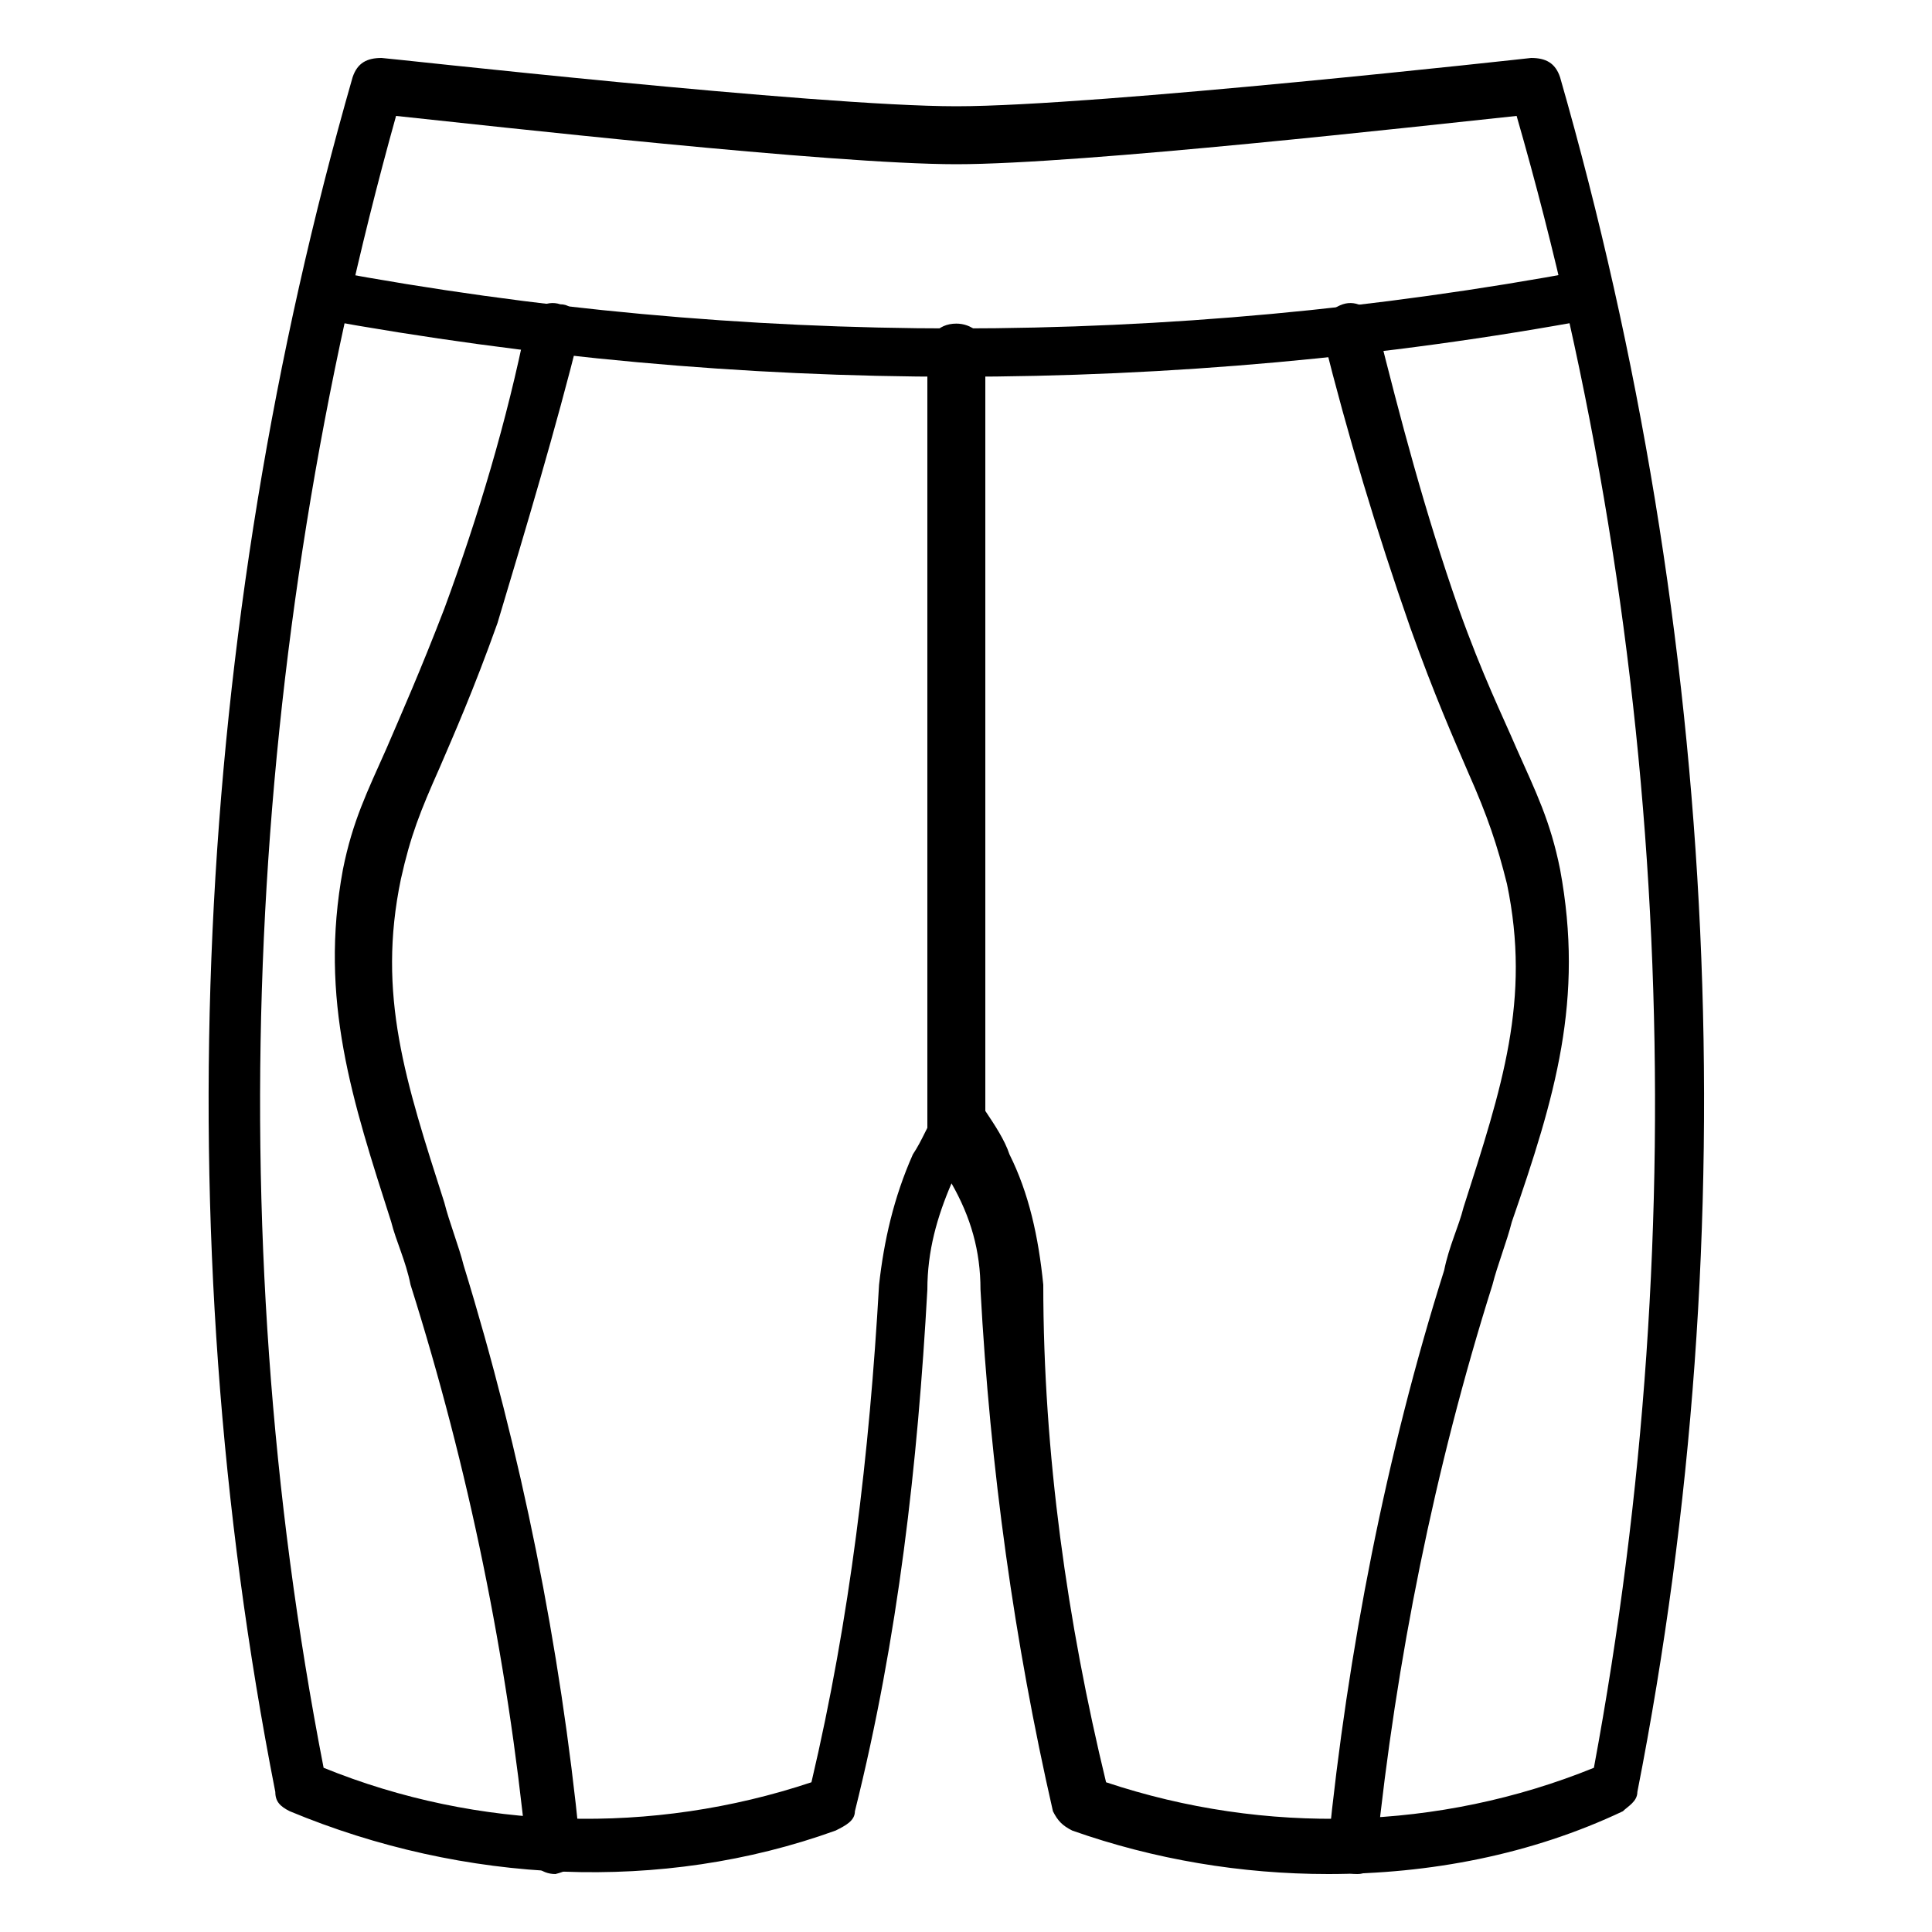
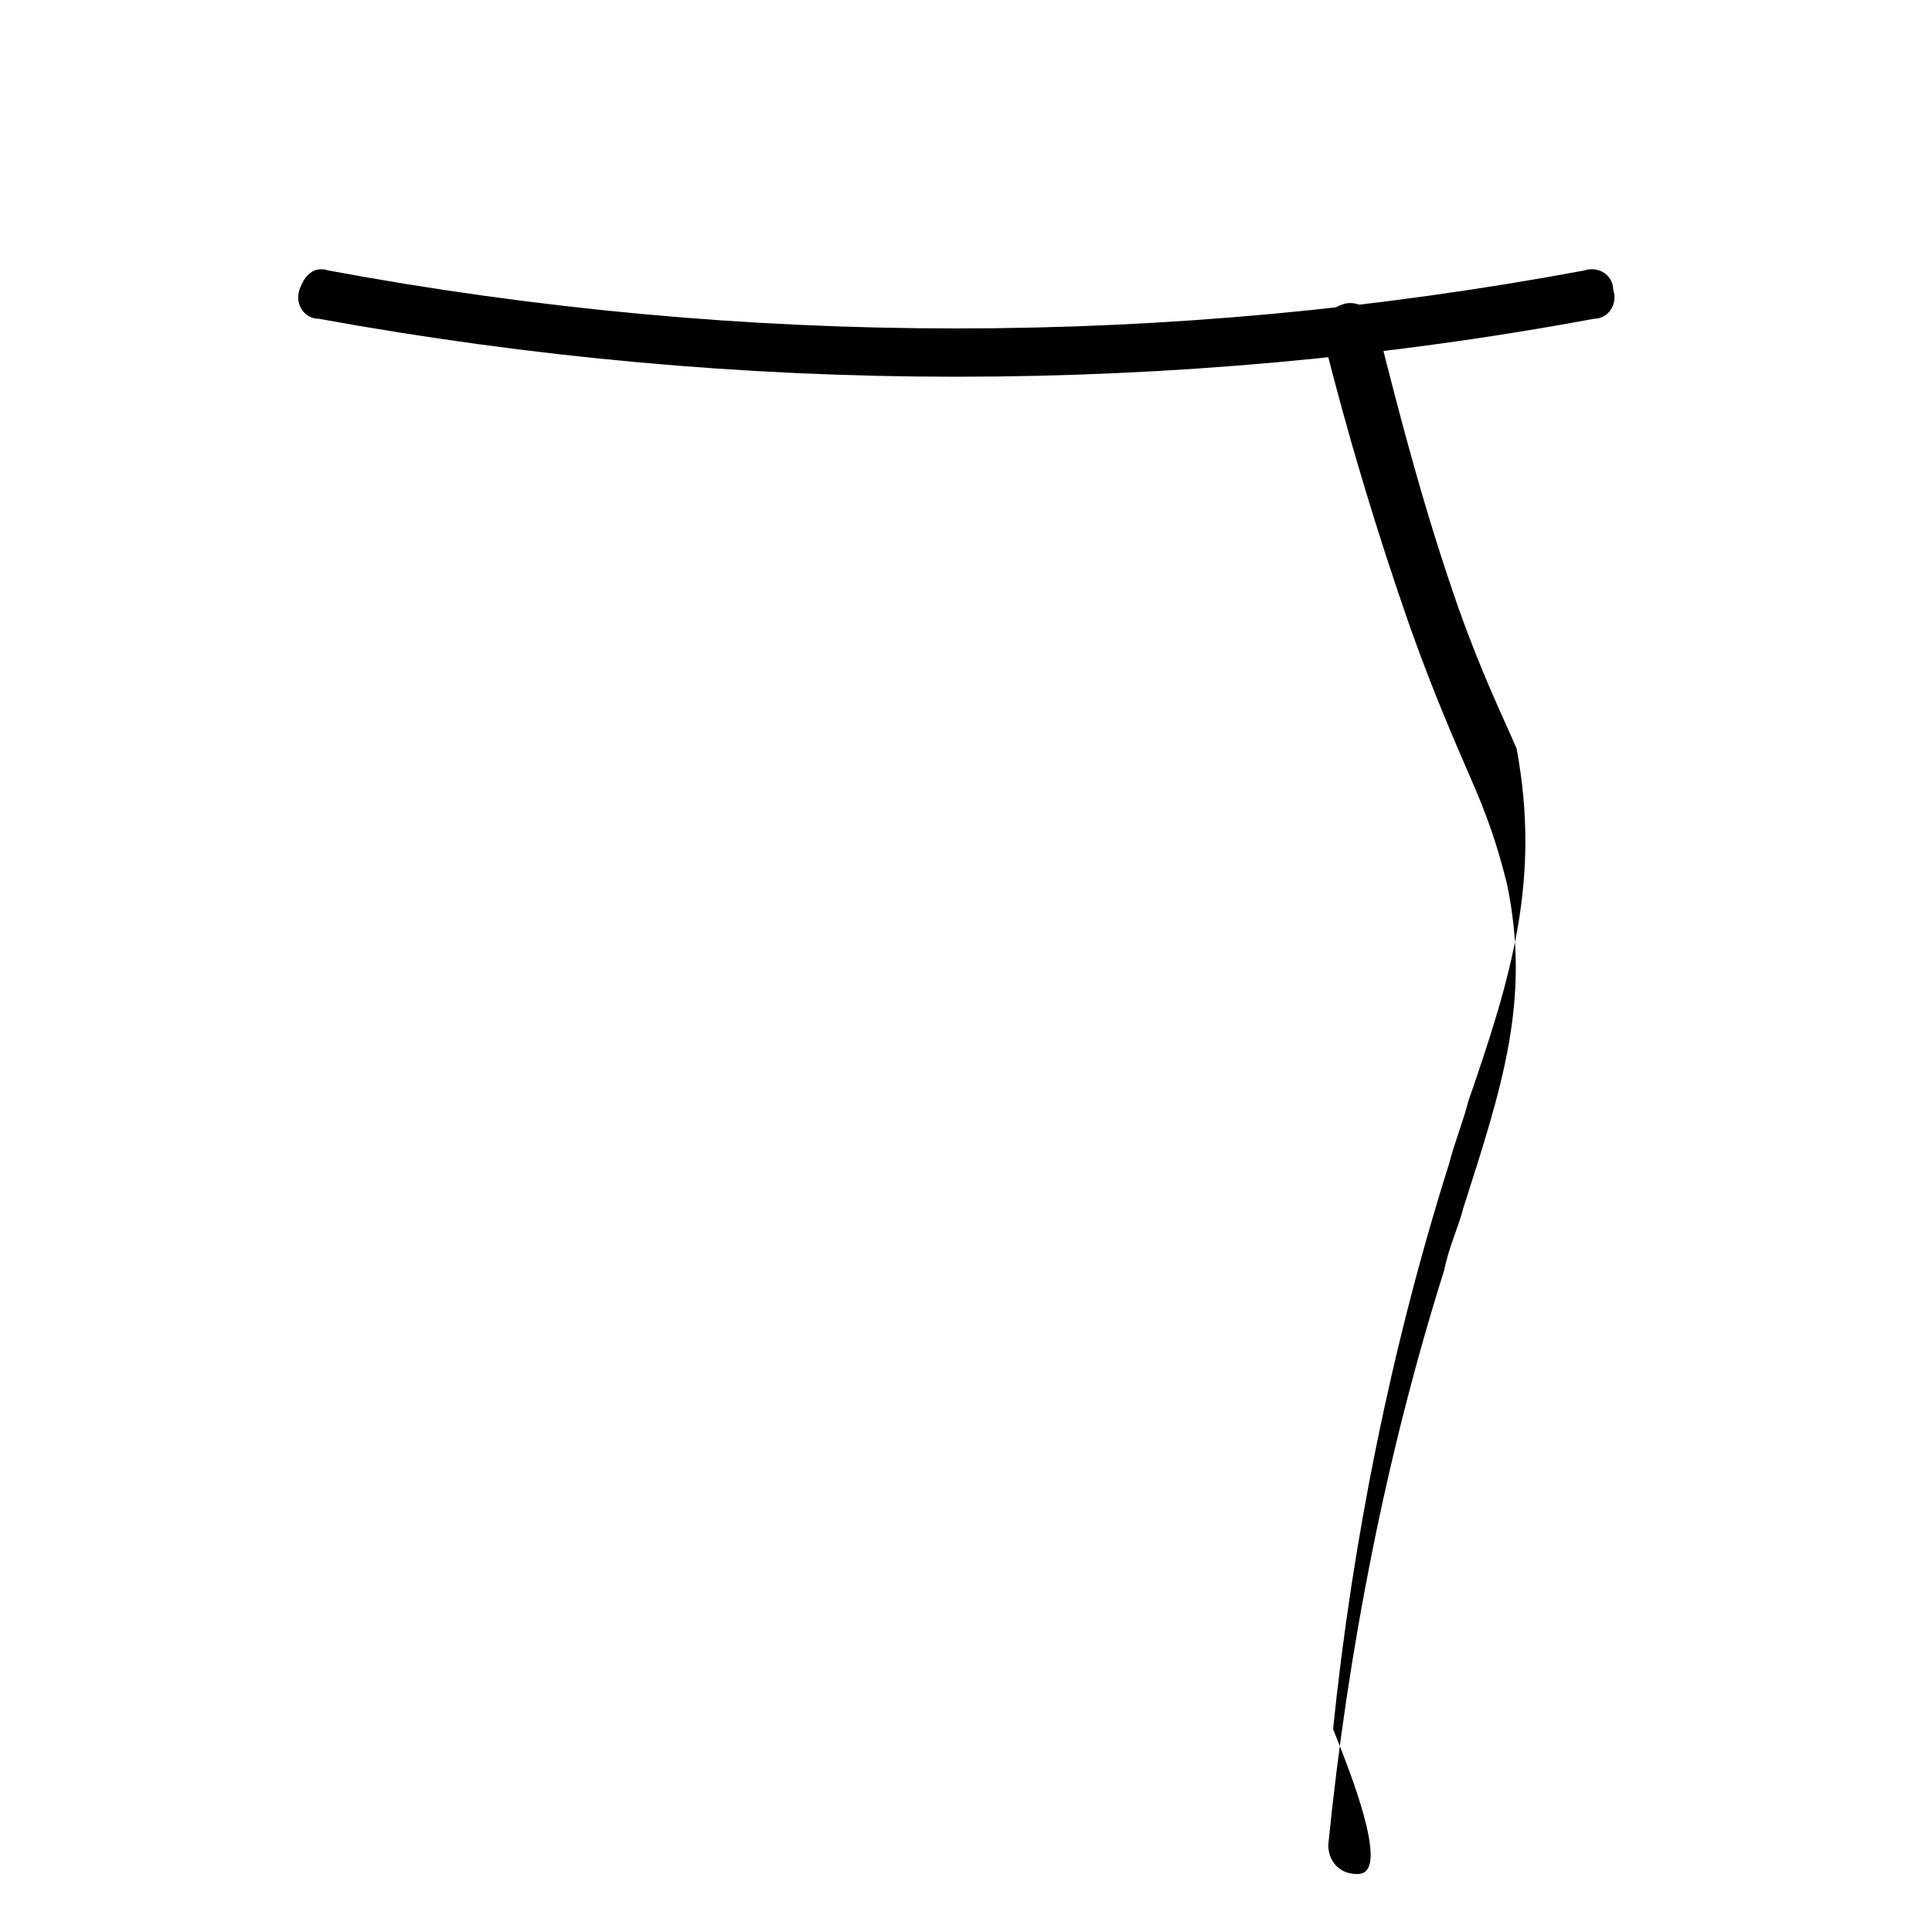
<svg xmlns="http://www.w3.org/2000/svg" version="1.1" id="Layer_1" x="0px" y="0px" viewBox="0 0 40 40" style="enable-background:new 0 0 40 40;" xml:space="preserve">
-   <path d="M11.5,38.8c-0.3,0-0.5-0.2-0.6-0.5c-0.4-4-1.2-7.9-2.4-11.7c-0.1-0.5-0.3-0.9-0.4-1.3c-0.8-2.5-1.5-4.6-1-7.3  c0.2-1,0.5-1.6,0.9-2.5c0.3-0.7,0.7-1.6,1.2-2.9c0.7-1.9,1.3-3.9,1.7-5.9c0.1-0.3,0.4-0.5,0.7-0.4C11.9,6.3,12,6.6,12,6.9  c-0.5,2-1.1,4-1.7,6c-0.5,1.4-0.9,2.3-1.2,3c-0.4,0.9-0.6,1.4-0.8,2.3c-0.5,2.4,0.1,4.2,0.9,6.7c0.1,0.4,0.3,0.9,0.4,1.3  c1.2,3.9,2,7.9,2.4,11.9C12.1,38.5,11.9,38.7,11.5,38.8C11.6,38.8,11.6,38.8,11.5,38.8z" />
-   <path d="M28.1,38.8C28.1,38.8,28.1,38.8,28.1,38.8c-0.4,0-0.6-0.3-0.6-0.6c0.4-4,1.2-8.1,2.4-11.9c0.1-0.5,0.3-0.9,0.4-1.3  c0.8-2.5,1.4-4.3,0.9-6.7c-0.2-0.8-0.4-1.4-0.8-2.3c-0.3-0.7-0.7-1.6-1.2-3c-0.7-2-1.3-4-1.8-6c-0.1-0.3,0.1-0.6,0.4-0.7  c0.3-0.1,0.6,0.1,0.7,0.4c0.5,2,1,3.9,1.7,5.9c0.5,1.4,0.9,2.2,1.2,2.9c0.4,0.9,0.7,1.5,0.9,2.5c0.5,2.7-0.1,4.7-1,7.3  c-0.1,0.4-0.3,0.9-0.4,1.3c-1.2,3.8-2,7.8-2.4,11.7C28.7,38.5,28.4,38.8,28.1,38.8z" />
-   <path d="M27.5,38.8c-1.8,0-3.6-0.3-5.3-0.9c-0.2-0.1-0.3-0.2-0.4-0.4c-0.8-3.5-1.3-7.1-1.5-10.8c0-0.8-0.2-1.5-0.6-2.2  c-0.3,0.7-0.5,1.4-0.5,2.2c-0.2,3.6-0.6,7.2-1.5,10.8c0,0.2-0.2,0.3-0.4,0.4C13.7,39.2,9.6,39,6,37.5c-0.2-0.1-0.3-0.2-0.3-0.4  C3.4,25.4,4,13.1,7.3,1.6c0.1-0.3,0.3-0.4,0.6-0.4c0.1,0,9,1,11.9,1c2.9,0,11.9-1,11.9-1c0.3,0,0.5,0.1,0.6,0.4  c3.3,11.5,3.9,23.8,1.6,35.5c0,0.2-0.2,0.3-0.3,0.4C31.7,38.4,29.6,38.8,27.5,38.8z M22.9,36.9c3.3,1.1,6.9,1,10.1-0.3  c2.1-11.3,1.6-23.1-1.6-34.2c-1.9,0.2-9,1-11.6,1c-2.6,0-9.7-0.8-11.6-1C5.1,13.5,4.5,25.3,6.7,36.6c3.2,1.3,6.8,1.4,10.1,0.3  c0.8-3.4,1.2-6.8,1.4-10.3c0.1-0.9,0.3-1.8,0.7-2.7c0.2-0.3,0.3-0.6,0.5-0.9c0.1-0.1,0.3-0.3,0.5-0.2c0.2,0,0.4,0.1,0.5,0.2  c0.2,0.3,0.4,0.6,0.5,0.9c0.4,0.8,0.6,1.7,0.7,2.7C21.6,30.1,22.1,33.6,22.9,36.9z" />
+   <path d="M28.1,38.8C28.1,38.8,28.1,38.8,28.1,38.8c-0.4,0-0.6-0.3-0.6-0.6c0.4-4,1.2-8.1,2.4-11.9c0.1-0.5,0.3-0.9,0.4-1.3  c0.8-2.5,1.4-4.3,0.9-6.7c-0.2-0.8-0.4-1.4-0.8-2.3c-0.3-0.7-0.7-1.6-1.2-3c-0.7-2-1.3-4-1.8-6c-0.1-0.3,0.1-0.6,0.4-0.7  c0.3-0.1,0.6,0.1,0.7,0.4c0.5,2,1,3.9,1.7,5.9c0.5,1.4,0.9,2.2,1.2,2.9c0.5,2.7-0.1,4.7-1,7.3  c-0.1,0.4-0.3,0.9-0.4,1.3c-1.2,3.8-2,7.8-2.4,11.7C28.7,38.5,28.4,38.8,28.1,38.8z" />
  <path d="M19.8,7.8c-4.4,0-8.8-0.4-13.2-1.2C6.3,6.6,6.1,6.3,6.2,6c0.1-0.3,0.3-0.5,0.6-0.4c8.6,1.6,17.4,1.6,26,0  c0.3-0.1,0.6,0.1,0.6,0.4c0.1,0.3-0.1,0.6-0.4,0.6C28.7,7.4,24.2,7.8,19.8,7.8z" />
-   <path d="M19.8,24c-0.3,0-0.6-0.2-0.6-0.6V7.3c0-0.3,0.2-0.6,0.6-0.6c0.3,0,0.6,0.2,0.6,0.6v16.1C20.4,23.7,20.1,24,19.8,24z" />
</svg>